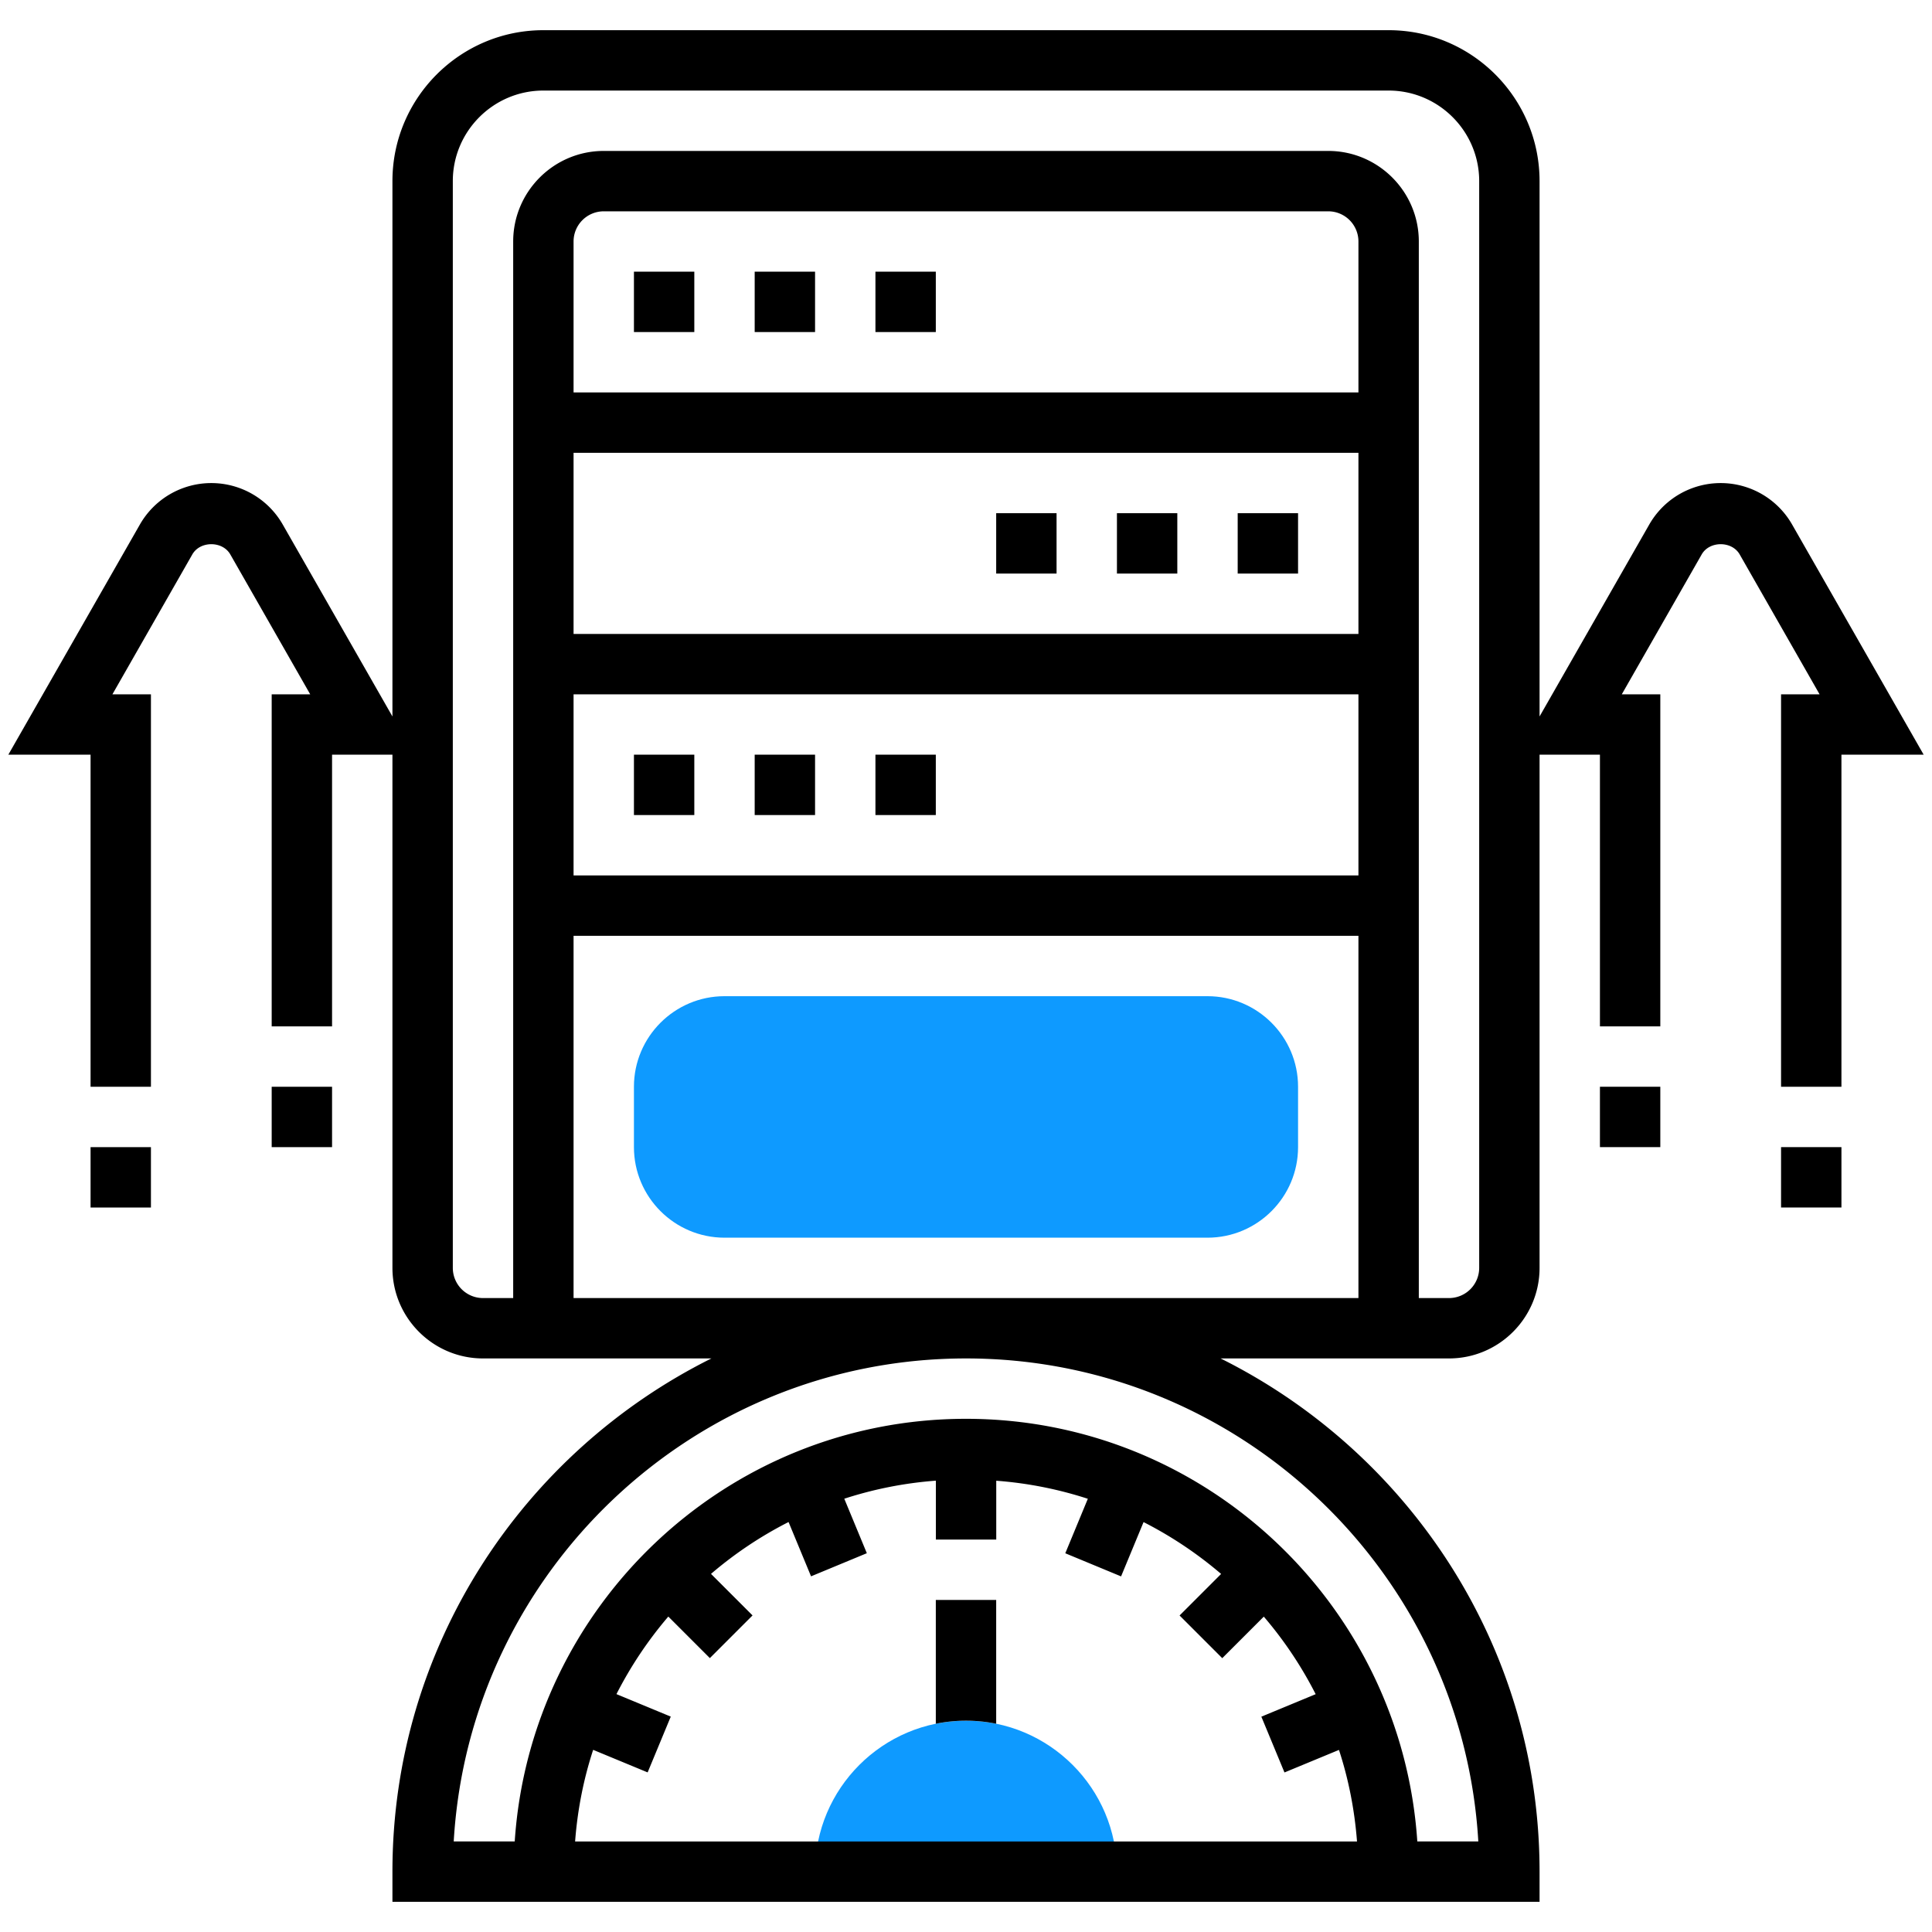
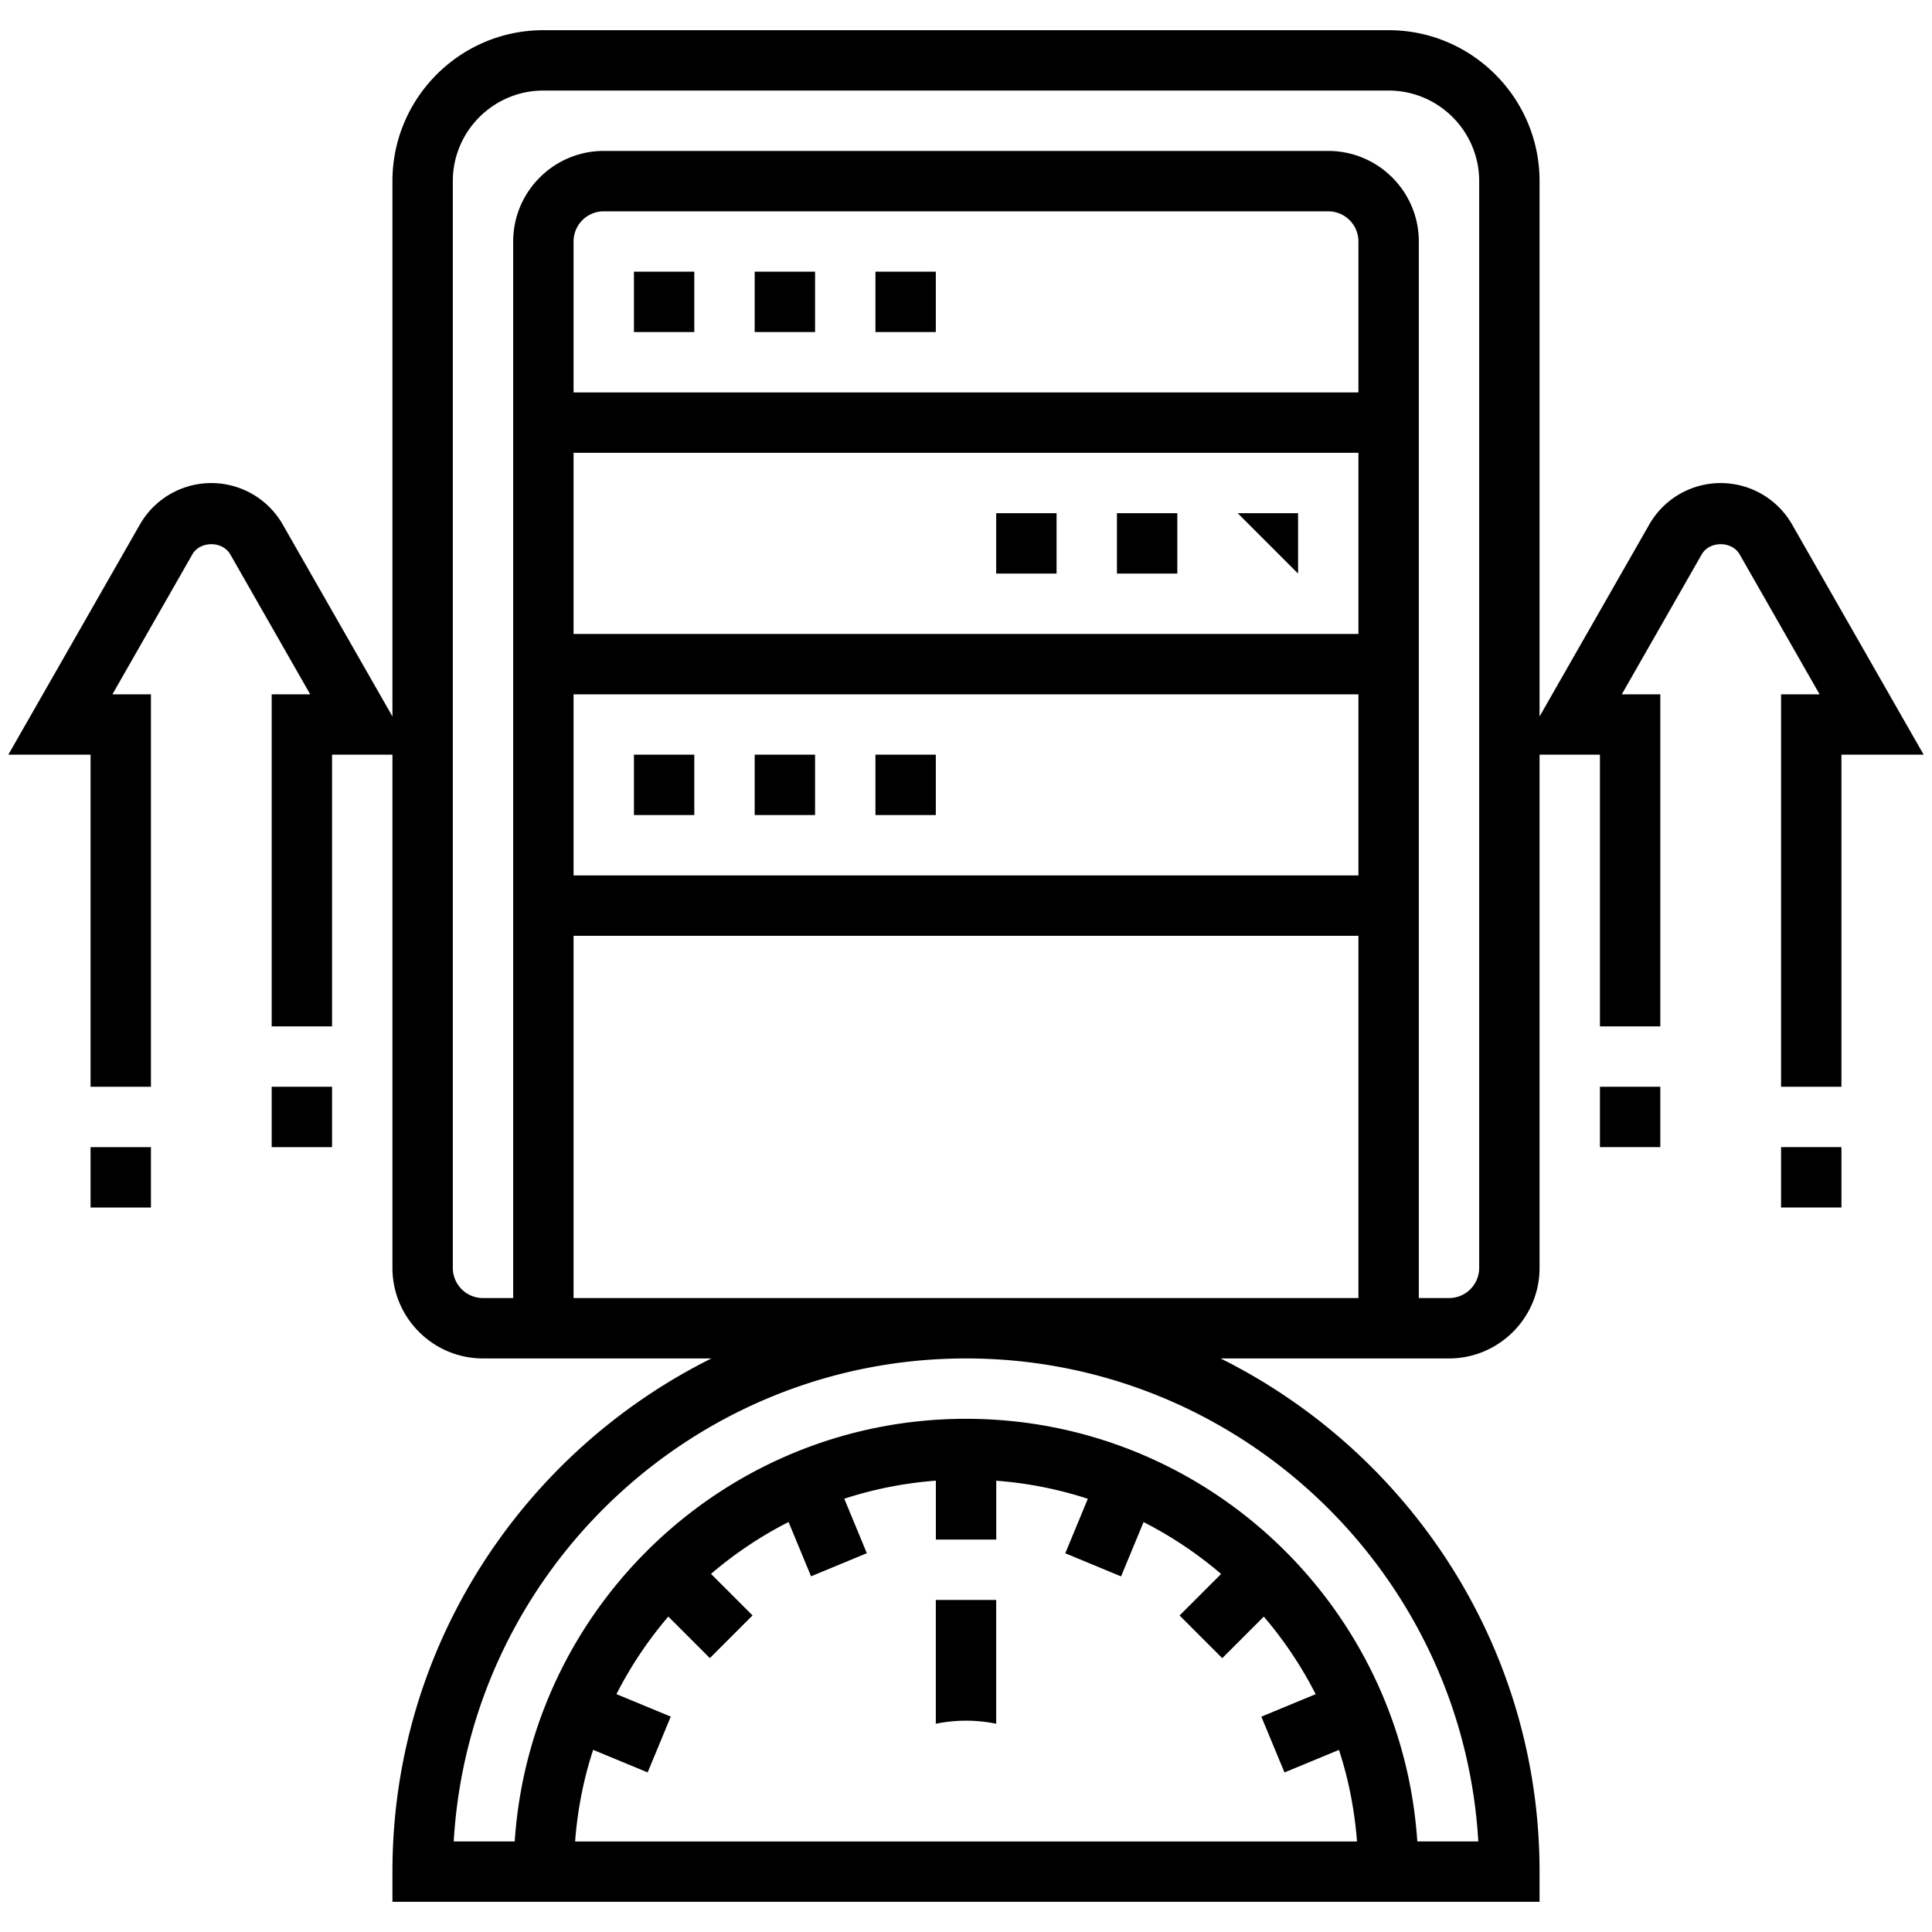
<svg xmlns="http://www.w3.org/2000/svg" version="1.1" width="512" height="512" x="0" y="0" viewBox="0 0 64 64" style="enable-background:new 0 0 512 512" xml:space="preserve" class="">
  <g>
-     <path fill="#0e9aff" d="M40 41H24c-1.654 0-3-1.346-3-3v-2c0-1.654 1.346-3 3-3h16c1.654 0 3 1.346 3 3v2c0 1.654-1.346 3-3 3zM32 57c-2.757 0-5 2.243-5 5h10c0-2.757-2.243-5-5-5z" opacity="1" data-original="#f0bc5e" />
-     <path d="M29 9h2v2h-2zM21 9h2v2h-2zM25 9h2v2h-2zM37 17h2v2h-2zM33 17h2v2h-2zM41 17h2v2h-2zM29 25h2v2h-2zM21 25h2v2h-2zM25 25h2v2h-2zM31 57.101a4.995 4.995 0 0 1 2 0V53h-2zM3 38h2v2H3zM9 36h2v2H9z" fill="#000000" opacity="1" data-original="#000000" />
+     <path d="M29 9h2v2h-2zM21 9h2v2h-2zM25 9h2v2h-2zM37 17h2v2h-2zM33 17h2v2h-2zM41 17h2v2zM29 25h2v2h-2zM21 25h2v2h-2zM25 25h2v2h-2zM31 57.101a4.995 4.995 0 0 1 2 0V53h-2zM3 38h2v2H3zM9 36h2v2H9z" fill="#000000" opacity="1" data-original="#000000" />
    <path d="M59.364 17.372a2.725 2.725 0 0 0-4.728 0L51 23.734V6c0-2.757-2.243-5-5-5H18c-2.757 0-5 2.243-5 5v17.734l-3.636-6.362a2.725 2.725 0 0 0-4.728 0L.276 25H3v11h2V23H3.724l2.648-4.636c.258-.449.998-.449 1.256 0L10.276 23H9v11h2v-9h2v17c0 1.654 1.346 3 3 3h7.566C17.315 48.114 13 54.555 13 62v1h38v-1c0-7.445-4.315-13.886-10.566-17H48c1.654 0 3-1.346 3-3V25h2v9h2V23h-1.276l2.648-4.636c.258-.449.998-.449 1.256 0L60.276 23H59v13h2V25h2.724zM45 13H19V8a1 1 0 0 1 1-1h24a1 1 0 0 1 1 1zm-26 2h26v6H19zm0 8h26v6H19zm.649 34.966 1.805.747.766-1.848-1.799-.745a13.09 13.09 0 0 1 1.718-2.569l1.376 1.376 1.414-1.414-1.376-1.376a13.016 13.016 0 0 1 2.569-1.718l.745 1.799 1.848-.766-.747-1.805a12.91 12.91 0 0 1 3.034-.598V51h2v-1.949a12.91 12.91 0 0 1 3.034.598l-.747 1.805 1.848.766.745-1.799a13.09 13.09 0 0 1 2.569 1.718l-1.376 1.376 1.414 1.414 1.376-1.376a13.016 13.016 0 0 1 1.718 2.569l-1.799.745.766 1.848 1.805-.747c.317.967.517 1.983.598 3.034H19.051c.08-1.053.281-2.069.598-3.036zM48.971 61H46.95c-.519-7.805-7.016-14-14.95-14s-14.431 6.195-14.949 14H15.03c.52-8.91 7.933-16 16.971-16s16.45 7.09 16.97 16zM19 43V31h26v12zm30-1a1 1 0 0 1-1 1h-1V8c0-1.654-1.346-3-3-3H20c-1.654 0-3 1.346-3 3v35h-1a1 1 0 0 1-1-1V6c0-1.654 1.346-3 3-3h28c1.654 0 3 1.346 3 3z" fill="#000000" opacity="1" data-original="#000000" />
    <path d="M59 38h2v2h-2zM53 36h2v2h-2z" fill="#000000" opacity="1" data-original="#000000" />
  </g>
</svg>